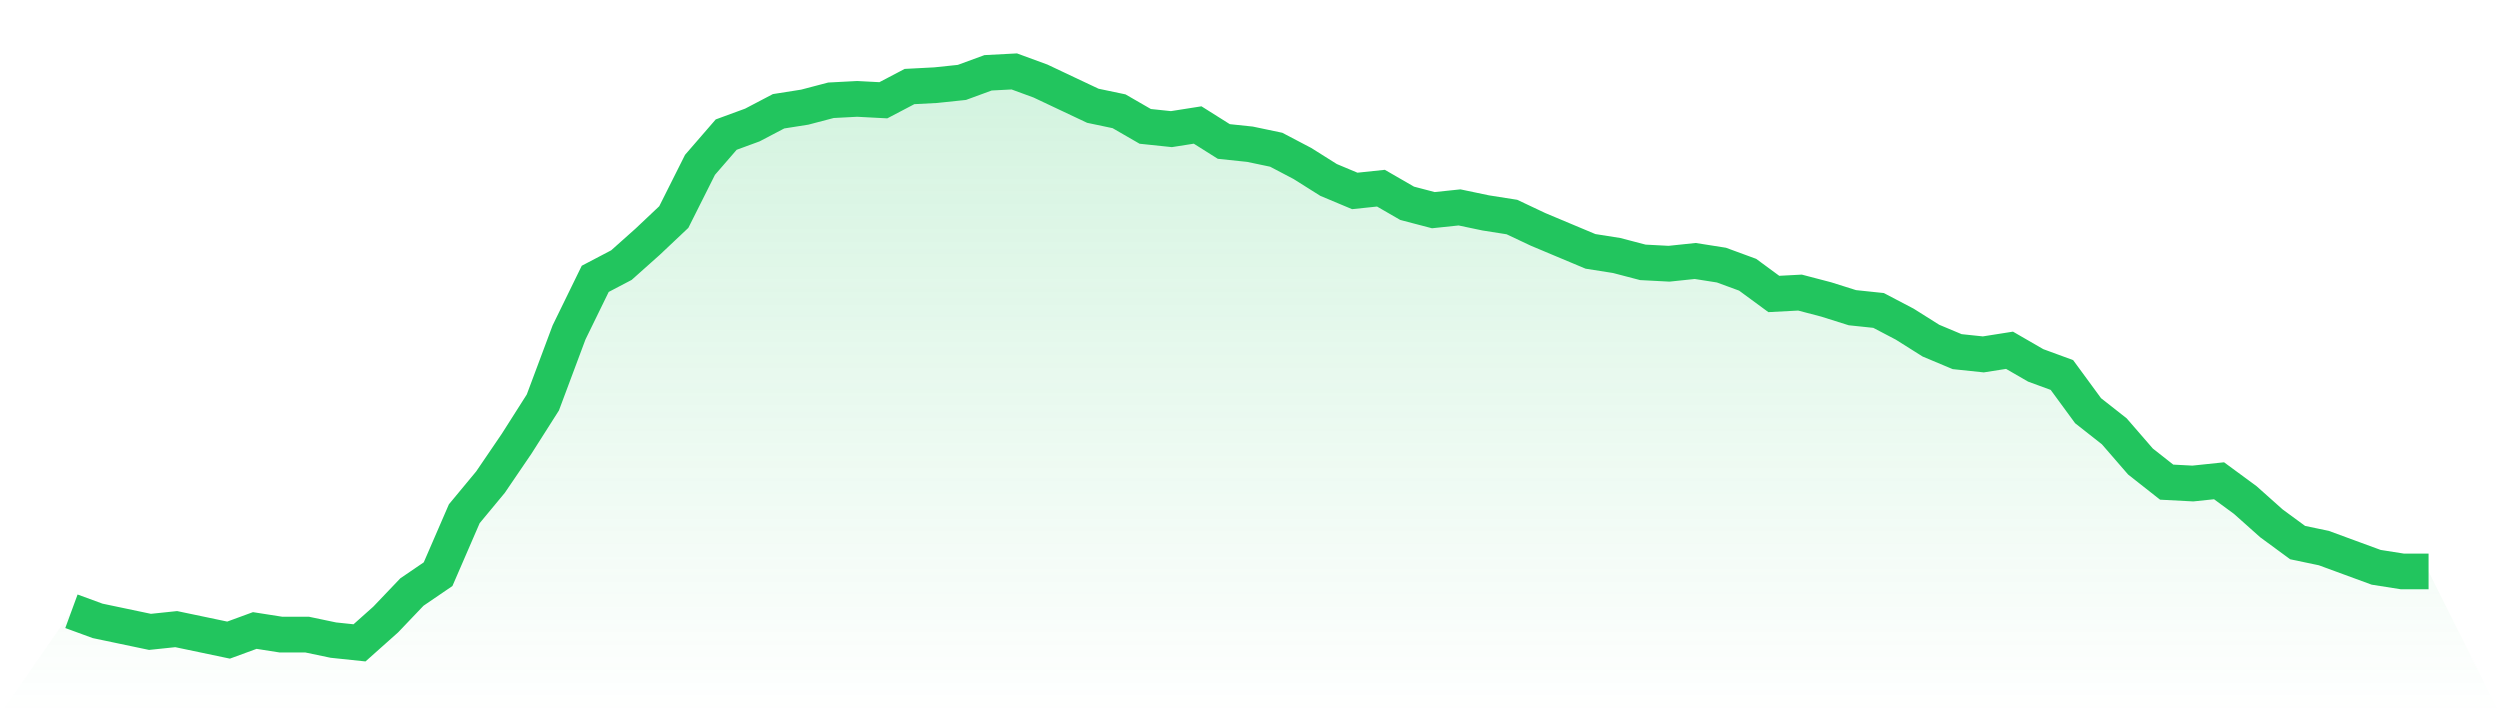
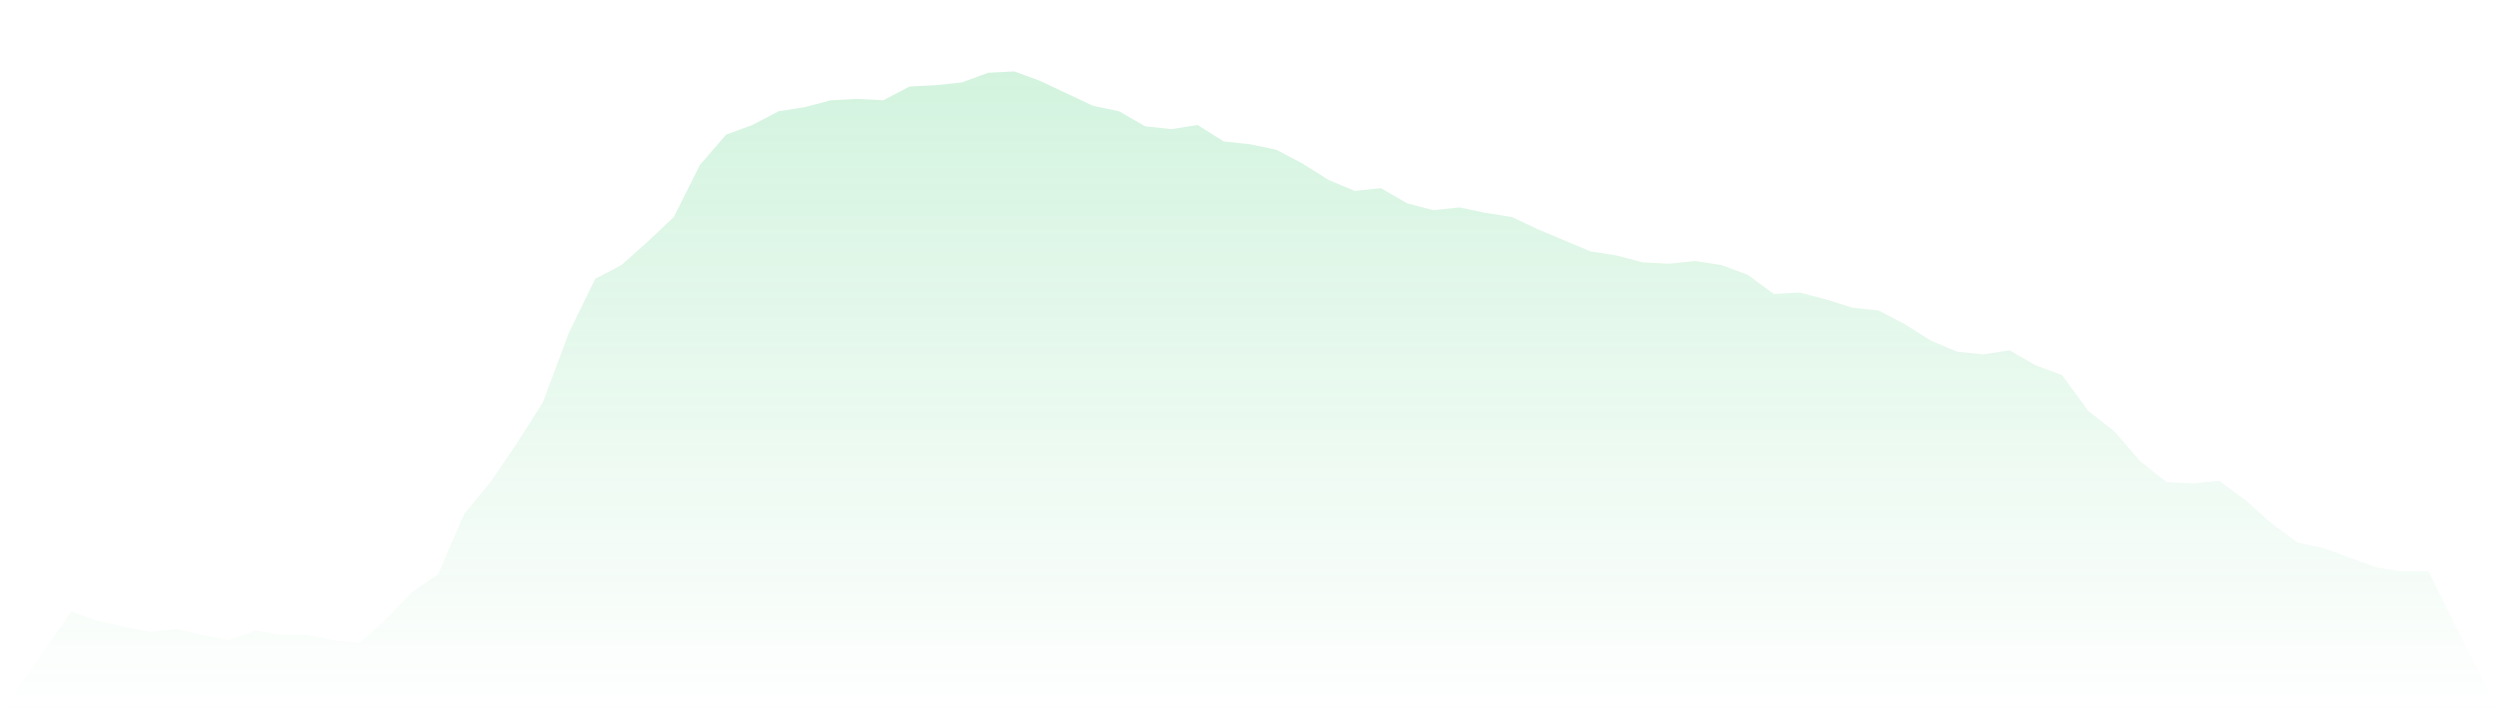
<svg xmlns="http://www.w3.org/2000/svg" viewBox="0 0 140 40">
  <defs>
    <linearGradient id="gradient" x1="0" x2="0" y1="0" y2="1">
      <stop offset="0%" stop-color="#22c55e" stop-opacity="0.2" />
      <stop offset="100%" stop-color="#22c55e" stop-opacity="0" />
    </linearGradient>
  </defs>
  <path d="M4,34.231 L4,34.231 L5.467,34.769 L6.933,35.077 L8.4,35.385 L9.867,35.231 L11.333,35.538 L12.8,35.846 L14.267,35.308 L15.733,35.538 L17.2,35.538 L18.667,35.846 L20.133,36 L21.6,34.692 L23.067,33.154 L24.533,32.154 L26,28.769 L27.467,27 L28.933,24.846 L30.4,22.538 L31.867,18.615 L33.333,15.615 L34.8,14.846 L36.267,13.538 L37.733,12.154 L39.2,9.231 L40.667,7.538 L42.133,7 L43.6,6.231 L45.067,6 L46.533,5.615 L48,5.538 L49.467,5.615 L50.933,4.846 L52.4,4.769 L53.867,4.615 L55.333,4.077 L56.8,4 L58.267,4.538 L59.733,5.231 L61.2,5.923 L62.667,6.231 L64.133,7.077 L65.6,7.231 L67.067,7 L68.533,7.923 L70,8.077 L71.467,8.385 L72.933,9.154 L74.4,10.077 L75.867,10.692 L77.333,10.538 L78.8,11.385 L80.267,11.769 L81.733,11.615 L83.2,11.923 L84.667,12.154 L86.133,12.846 L87.6,13.462 L89.067,14.077 L90.533,14.308 L92,14.692 L93.467,14.769 L94.933,14.615 L96.4,14.846 L97.867,15.385 L99.333,16.462 L100.8,16.385 L102.267,16.769 L103.733,17.231 L105.2,17.385 L106.667,18.154 L108.133,19.077 L109.6,19.692 L111.067,19.846 L112.533,19.615 L114,20.462 L115.467,21 L116.933,23 L118.4,24.154 L119.867,25.846 L121.333,27 L122.8,27.077 L124.267,26.923 L125.733,28 L127.2,29.308 L128.667,30.385 L130.133,30.692 L131.6,31.231 L133.067,31.769 L134.533,32 L136,32 L140,40 L0,40 z" fill="url(#gradient)" />
-   <path d="M4,34.231 L4,34.231 L5.467,34.769 L6.933,35.077 L8.4,35.385 L9.867,35.231 L11.333,35.538 L12.8,35.846 L14.267,35.308 L15.733,35.538 L17.2,35.538 L18.667,35.846 L20.133,36 L21.6,34.692 L23.067,33.154 L24.533,32.154 L26,28.769 L27.467,27 L28.933,24.846 L30.4,22.538 L31.867,18.615 L33.333,15.615 L34.8,14.846 L36.267,13.538 L37.733,12.154 L39.2,9.231 L40.667,7.538 L42.133,7 L43.6,6.231 L45.067,6 L46.533,5.615 L48,5.538 L49.467,5.615 L50.933,4.846 L52.4,4.769 L53.867,4.615 L55.333,4.077 L56.8,4 L58.267,4.538 L59.733,5.231 L61.2,5.923 L62.667,6.231 L64.133,7.077 L65.6,7.231 L67.067,7 L68.533,7.923 L70,8.077 L71.467,8.385 L72.933,9.154 L74.4,10.077 L75.867,10.692 L77.333,10.538 L78.8,11.385 L80.267,11.769 L81.733,11.615 L83.2,11.923 L84.667,12.154 L86.133,12.846 L87.6,13.462 L89.067,14.077 L90.533,14.308 L92,14.692 L93.467,14.769 L94.933,14.615 L96.4,14.846 L97.867,15.385 L99.333,16.462 L100.8,16.385 L102.267,16.769 L103.733,17.231 L105.2,17.385 L106.667,18.154 L108.133,19.077 L109.6,19.692 L111.067,19.846 L112.533,19.615 L114,20.462 L115.467,21 L116.933,23 L118.4,24.154 L119.867,25.846 L121.333,27 L122.8,27.077 L124.267,26.923 L125.733,28 L127.2,29.308 L128.667,30.385 L130.133,30.692 L131.6,31.231 L133.067,31.769 L134.533,32 L136,32" fill="none" stroke="#22c55e" stroke-width="2" />
</svg>